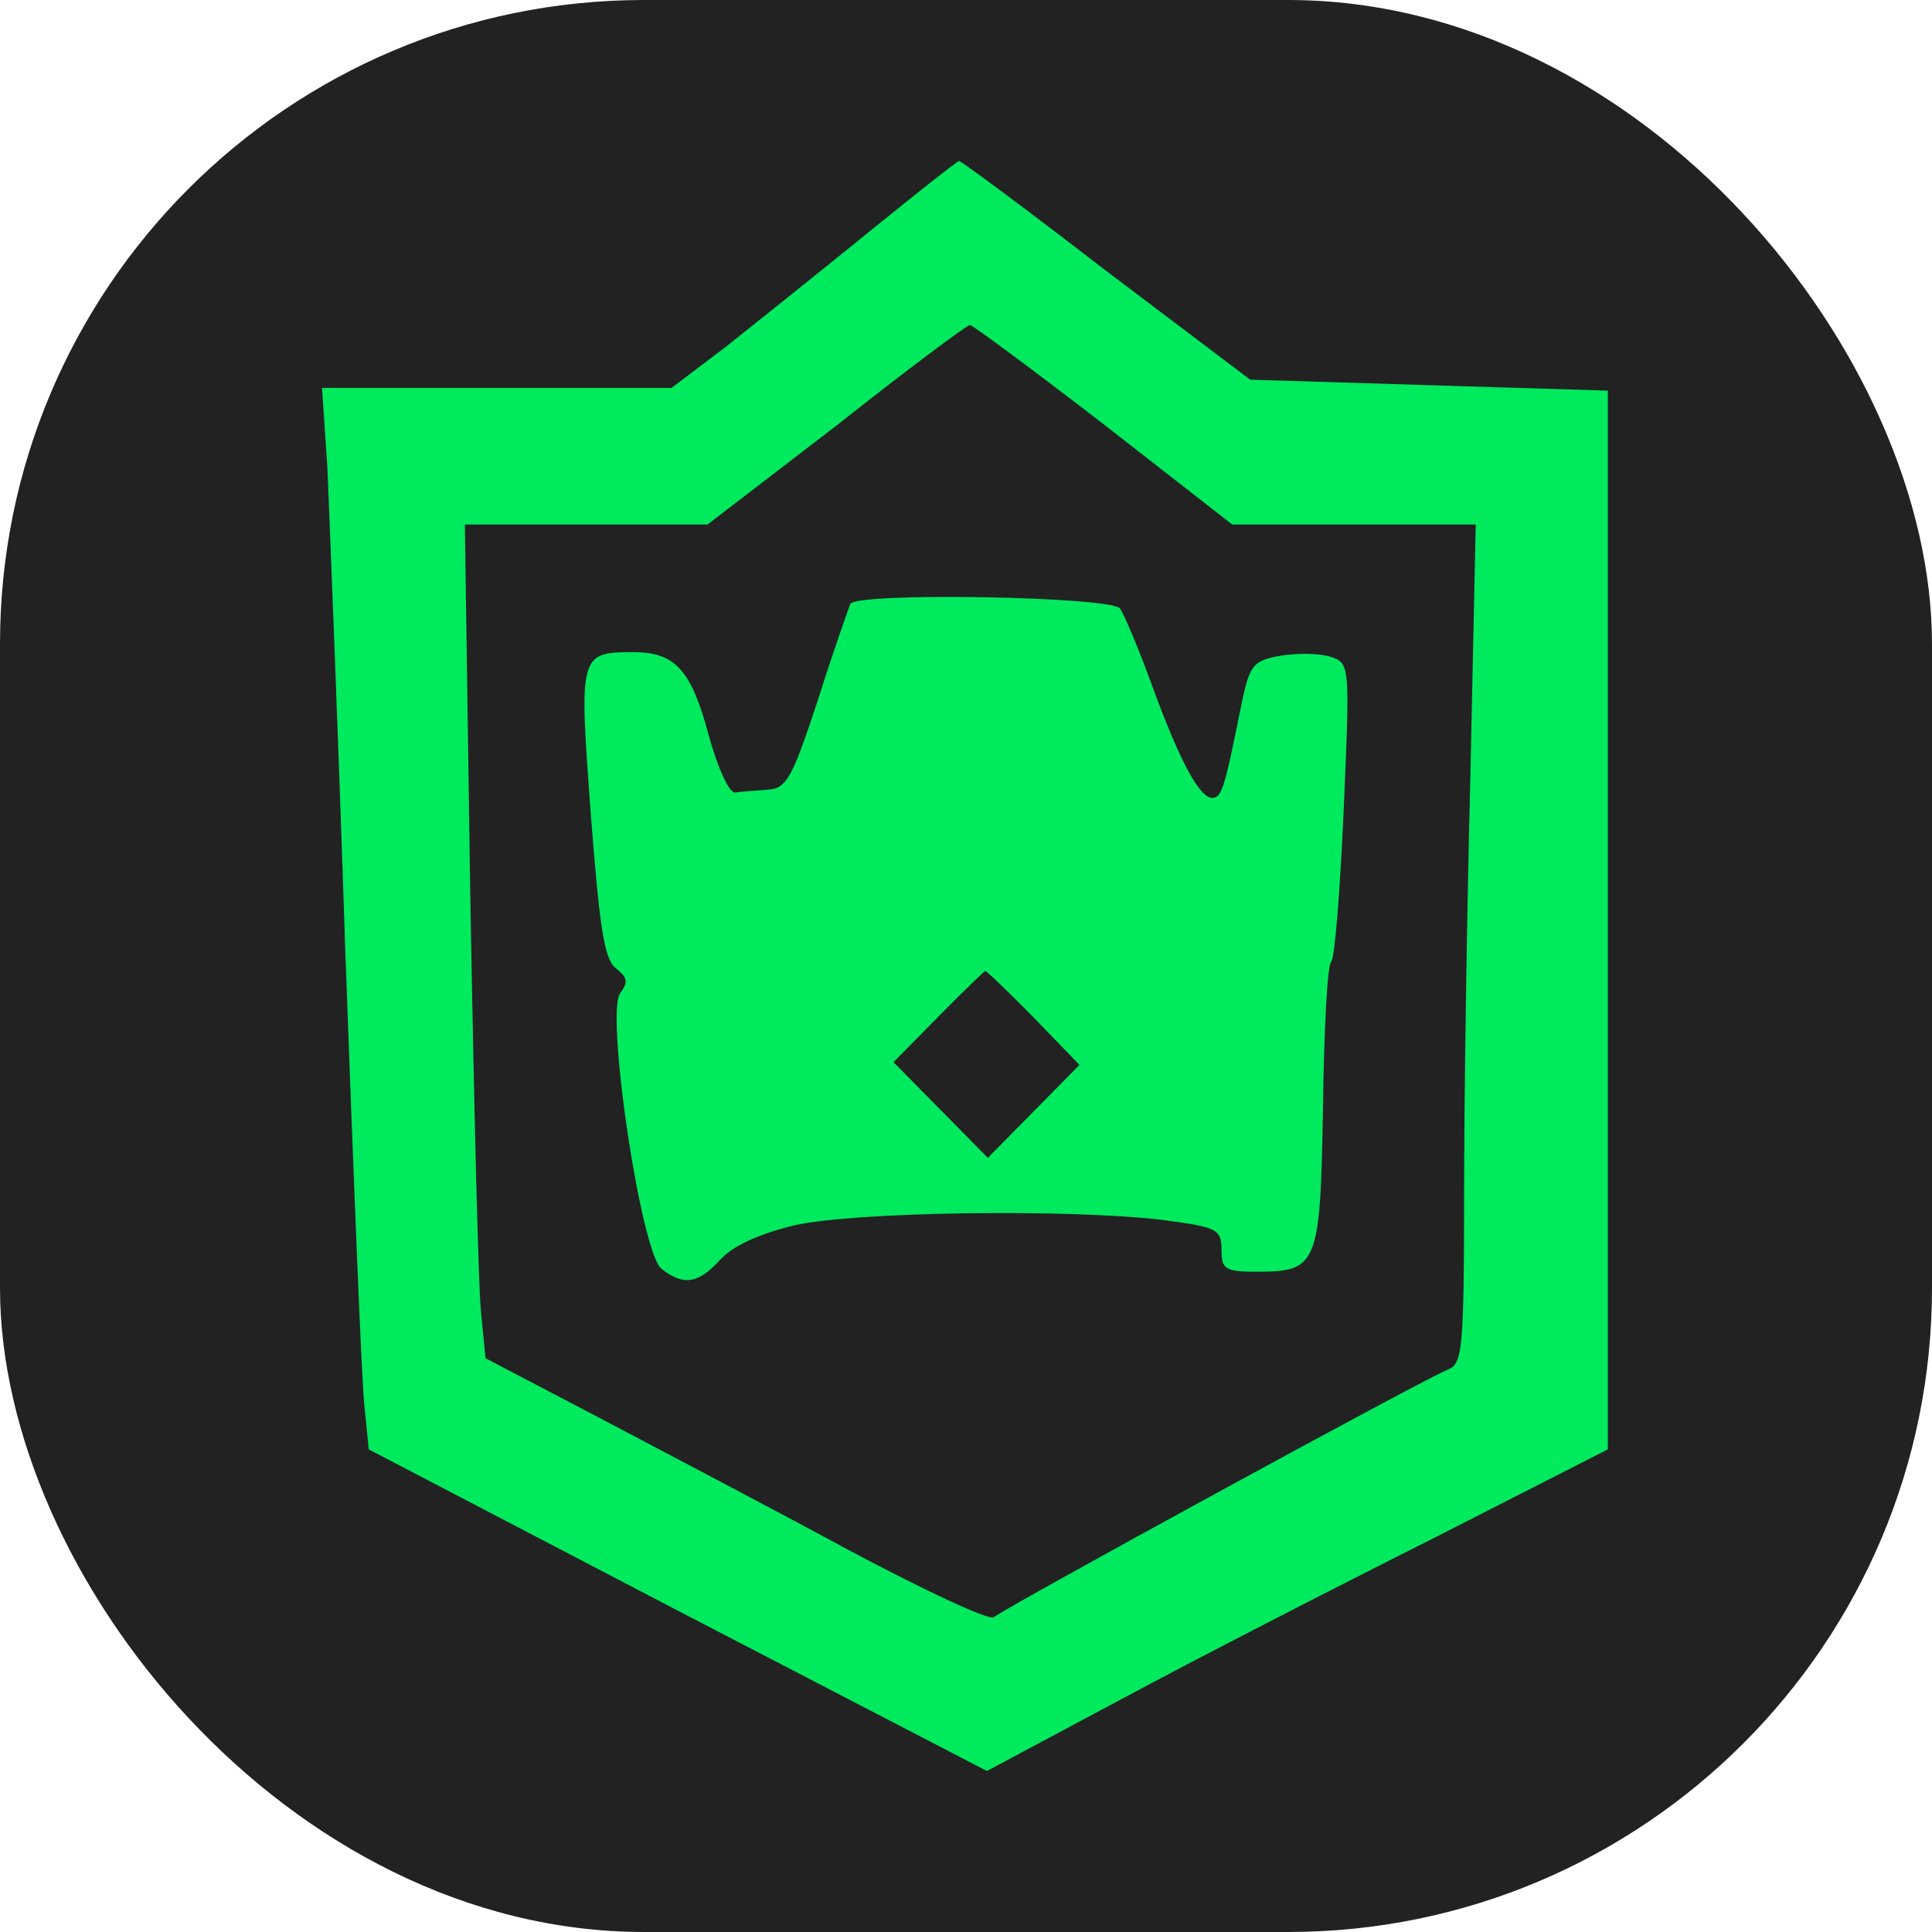
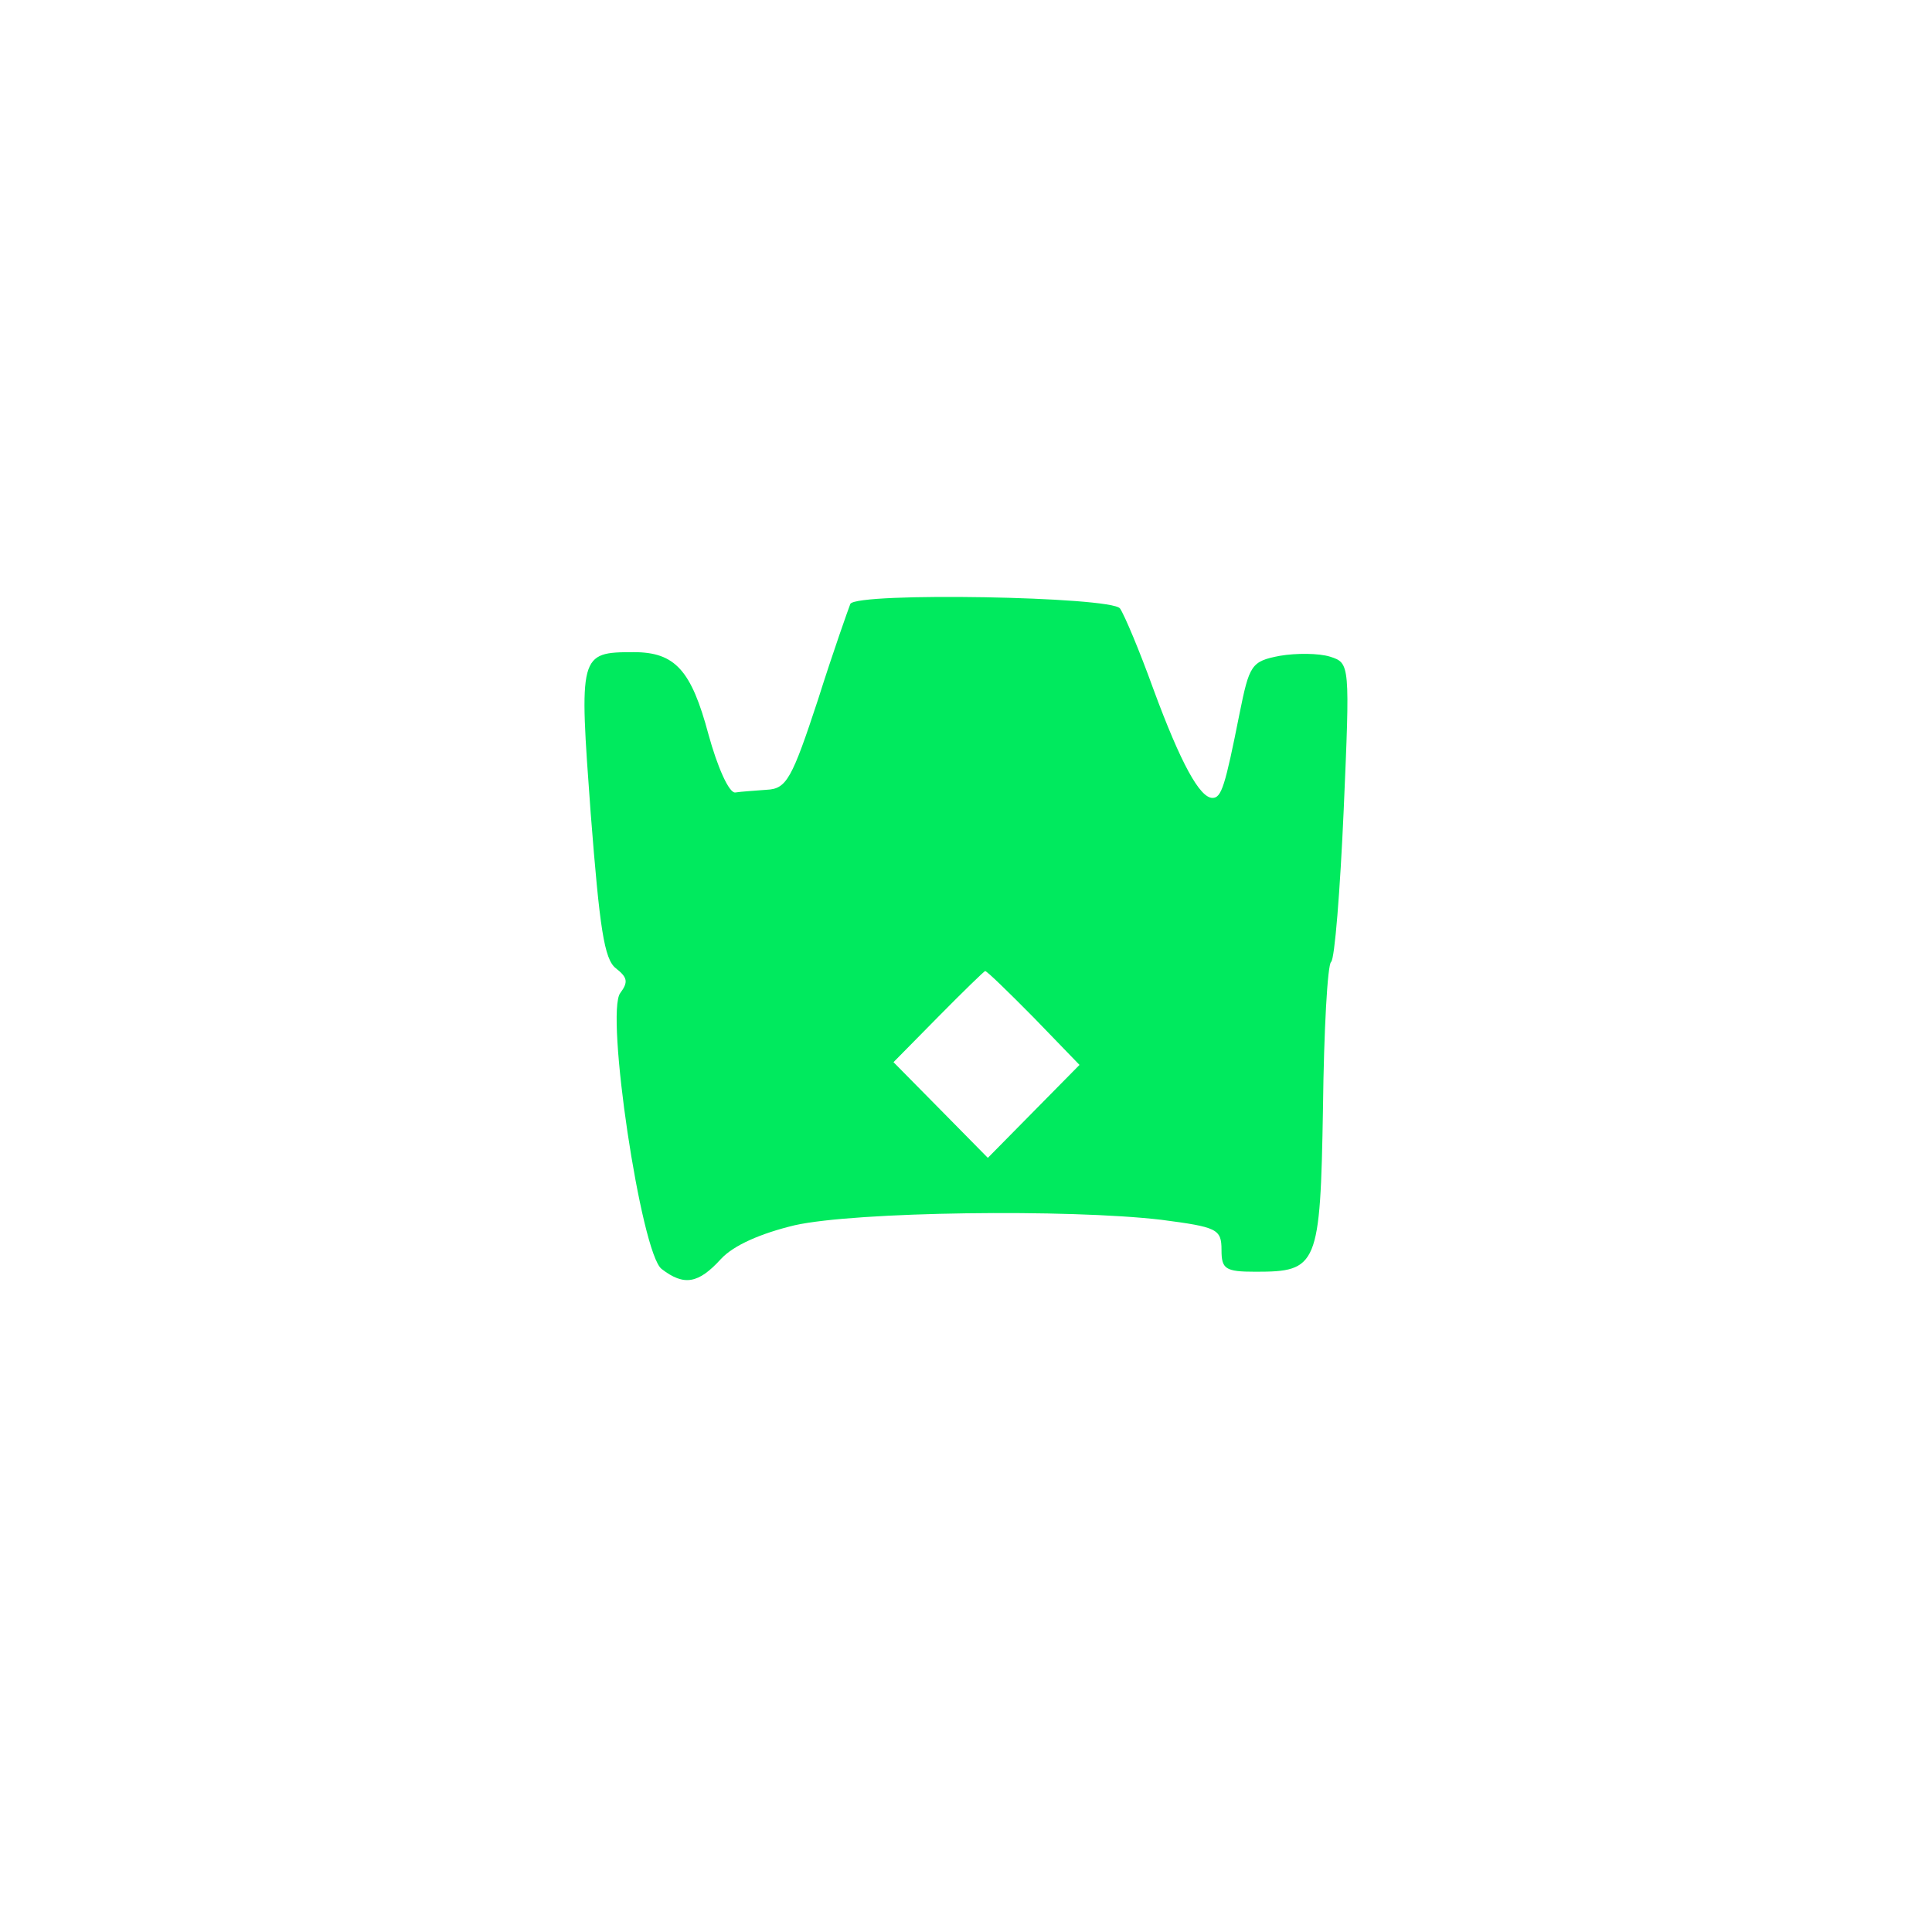
<svg xmlns="http://www.w3.org/2000/svg" width="36" height="36" viewBox="0 0 36 36" fill="none">
-   <rect width="36" height="36" rx="12" fill="#222222" />
-   <path d="M16.146 4.358C15.226 5.105 14.037 6.056 13.501 6.481L12.513 7.228H9.265H6L6.1 8.705C6.134 9.537 6.301 13.594 6.435 17.754C6.586 21.913 6.737 25.683 6.787 26.158L6.871 27.007L12.63 30.012L18.39 33L20.868 31.676C22.224 30.946 24.836 29.604 26.661 28.688L29.96 27.007V17.143V7.279L26.628 7.177L23.296 7.075L20.6 5.038C19.127 3.9 17.888 2.983 17.871 3C17.838 3 17.067 3.611 16.146 4.358ZM20.567 7.907L22.961 9.774H25.238H27.498L27.398 14.477C27.331 17.075 27.281 20.589 27.281 22.304C27.281 25.105 27.247 25.411 26.996 25.513C26.611 25.649 18.692 29.978 18.524 30.131C18.457 30.216 17.235 29.638 15.828 28.891C14.422 28.127 12.312 27.024 11.157 26.413L9.047 25.309L8.964 24.46C8.913 23.985 8.83 20.504 8.763 16.684L8.662 9.774H10.923H13.183L15.594 7.924C16.9 6.888 18.022 6.056 18.072 6.056C18.122 6.056 19.244 6.888 20.567 7.907Z" fill="#00EA5E" />
  <path d="M15.845 11.252C15.812 11.337 15.527 12.135 15.243 13.035C14.757 14.512 14.657 14.699 14.288 14.716C14.071 14.733 13.803 14.75 13.702 14.767C13.585 14.784 13.367 14.291 13.2 13.68C12.882 12.492 12.581 12.152 11.81 12.152C10.789 12.152 10.789 12.186 11.007 15.157C11.174 17.296 11.258 17.874 11.476 18.043C11.693 18.213 11.71 18.298 11.559 18.502C11.274 18.858 11.944 23.357 12.329 23.646C12.748 23.969 13.016 23.918 13.434 23.459C13.669 23.205 14.171 22.984 14.807 22.831C15.946 22.576 19.914 22.526 21.639 22.729C22.677 22.865 22.761 22.899 22.761 23.29C22.761 23.646 22.828 23.697 23.397 23.697C24.552 23.697 24.602 23.595 24.652 20.641C24.669 19.198 24.736 17.975 24.803 17.924C24.87 17.874 24.971 16.6 25.038 15.089C25.155 12.373 25.155 12.356 24.787 12.237C24.569 12.169 24.15 12.169 23.849 12.22C23.313 12.322 23.28 12.39 23.095 13.306C22.828 14.648 22.761 14.868 22.593 14.868C22.359 14.868 22.007 14.24 21.488 12.831C21.237 12.135 20.952 11.456 20.869 11.337C20.701 11.116 15.979 11.031 15.845 11.252ZM19.261 18.96L20.115 19.843L19.261 20.709L18.407 21.575L17.537 20.692L16.649 19.792L17.486 18.943C17.938 18.485 18.34 18.094 18.357 18.094C18.39 18.094 18.792 18.485 19.261 18.96Z" fill="#00EA5E" />
</svg>